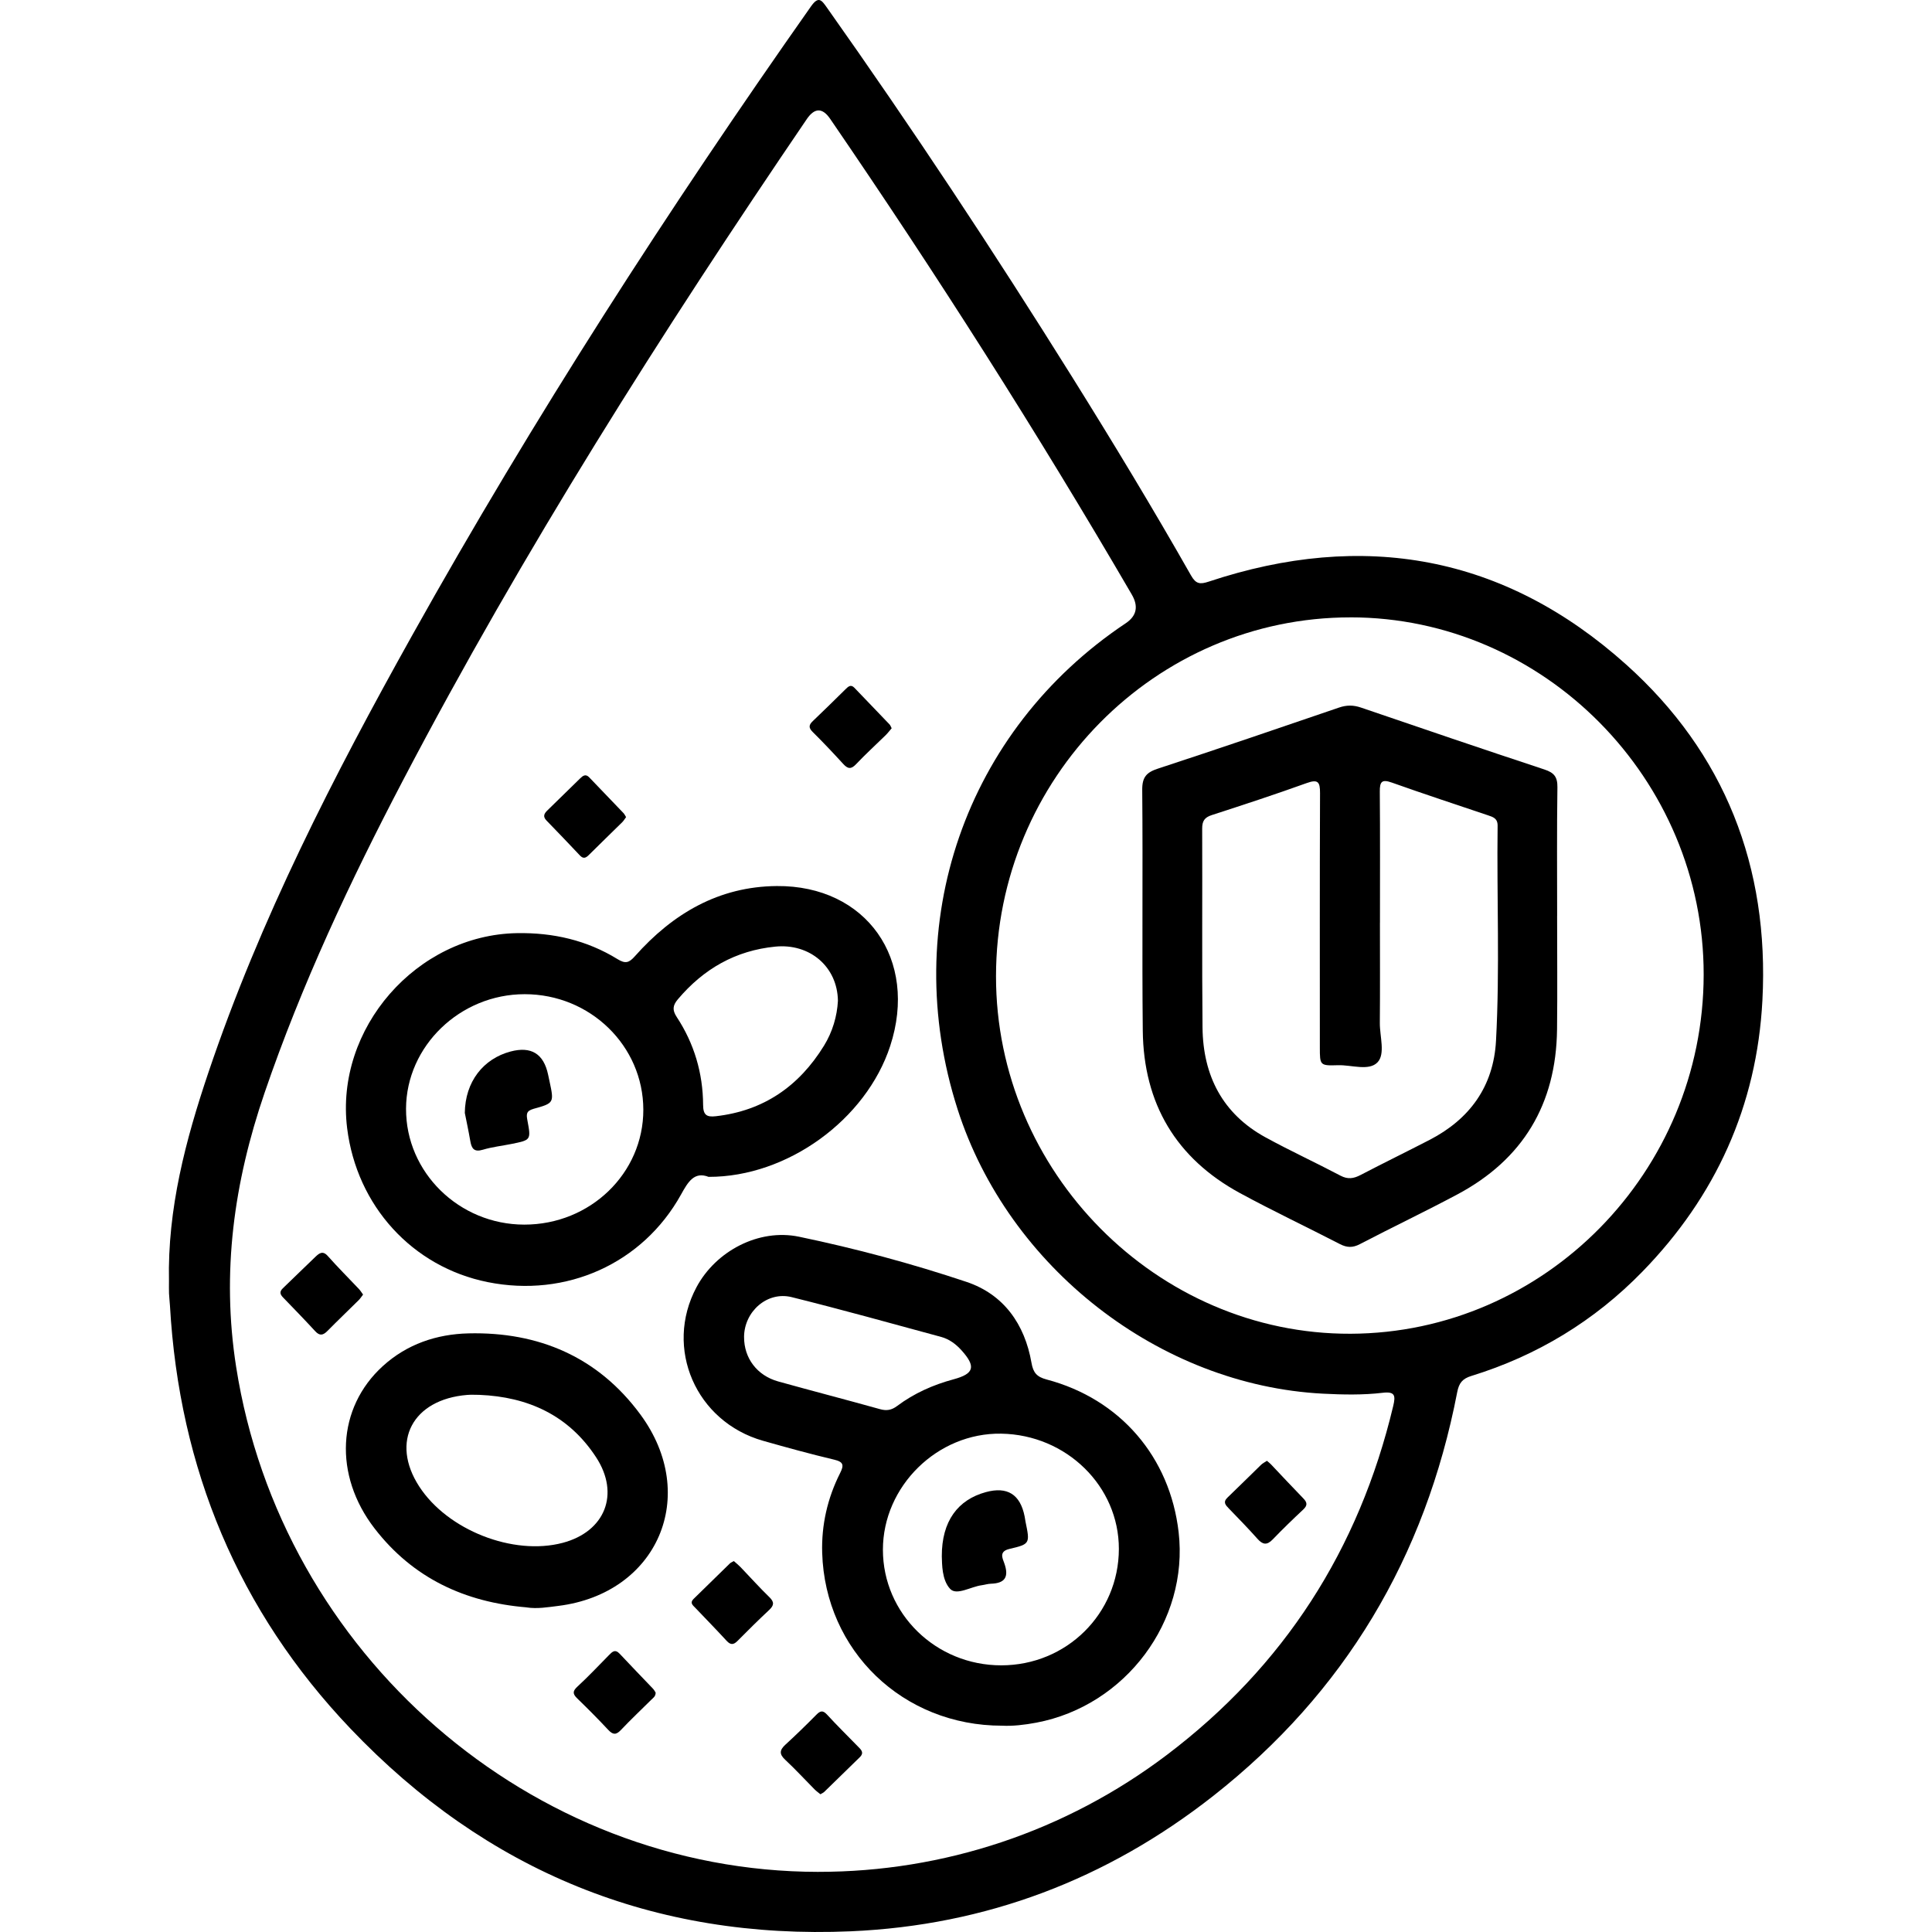
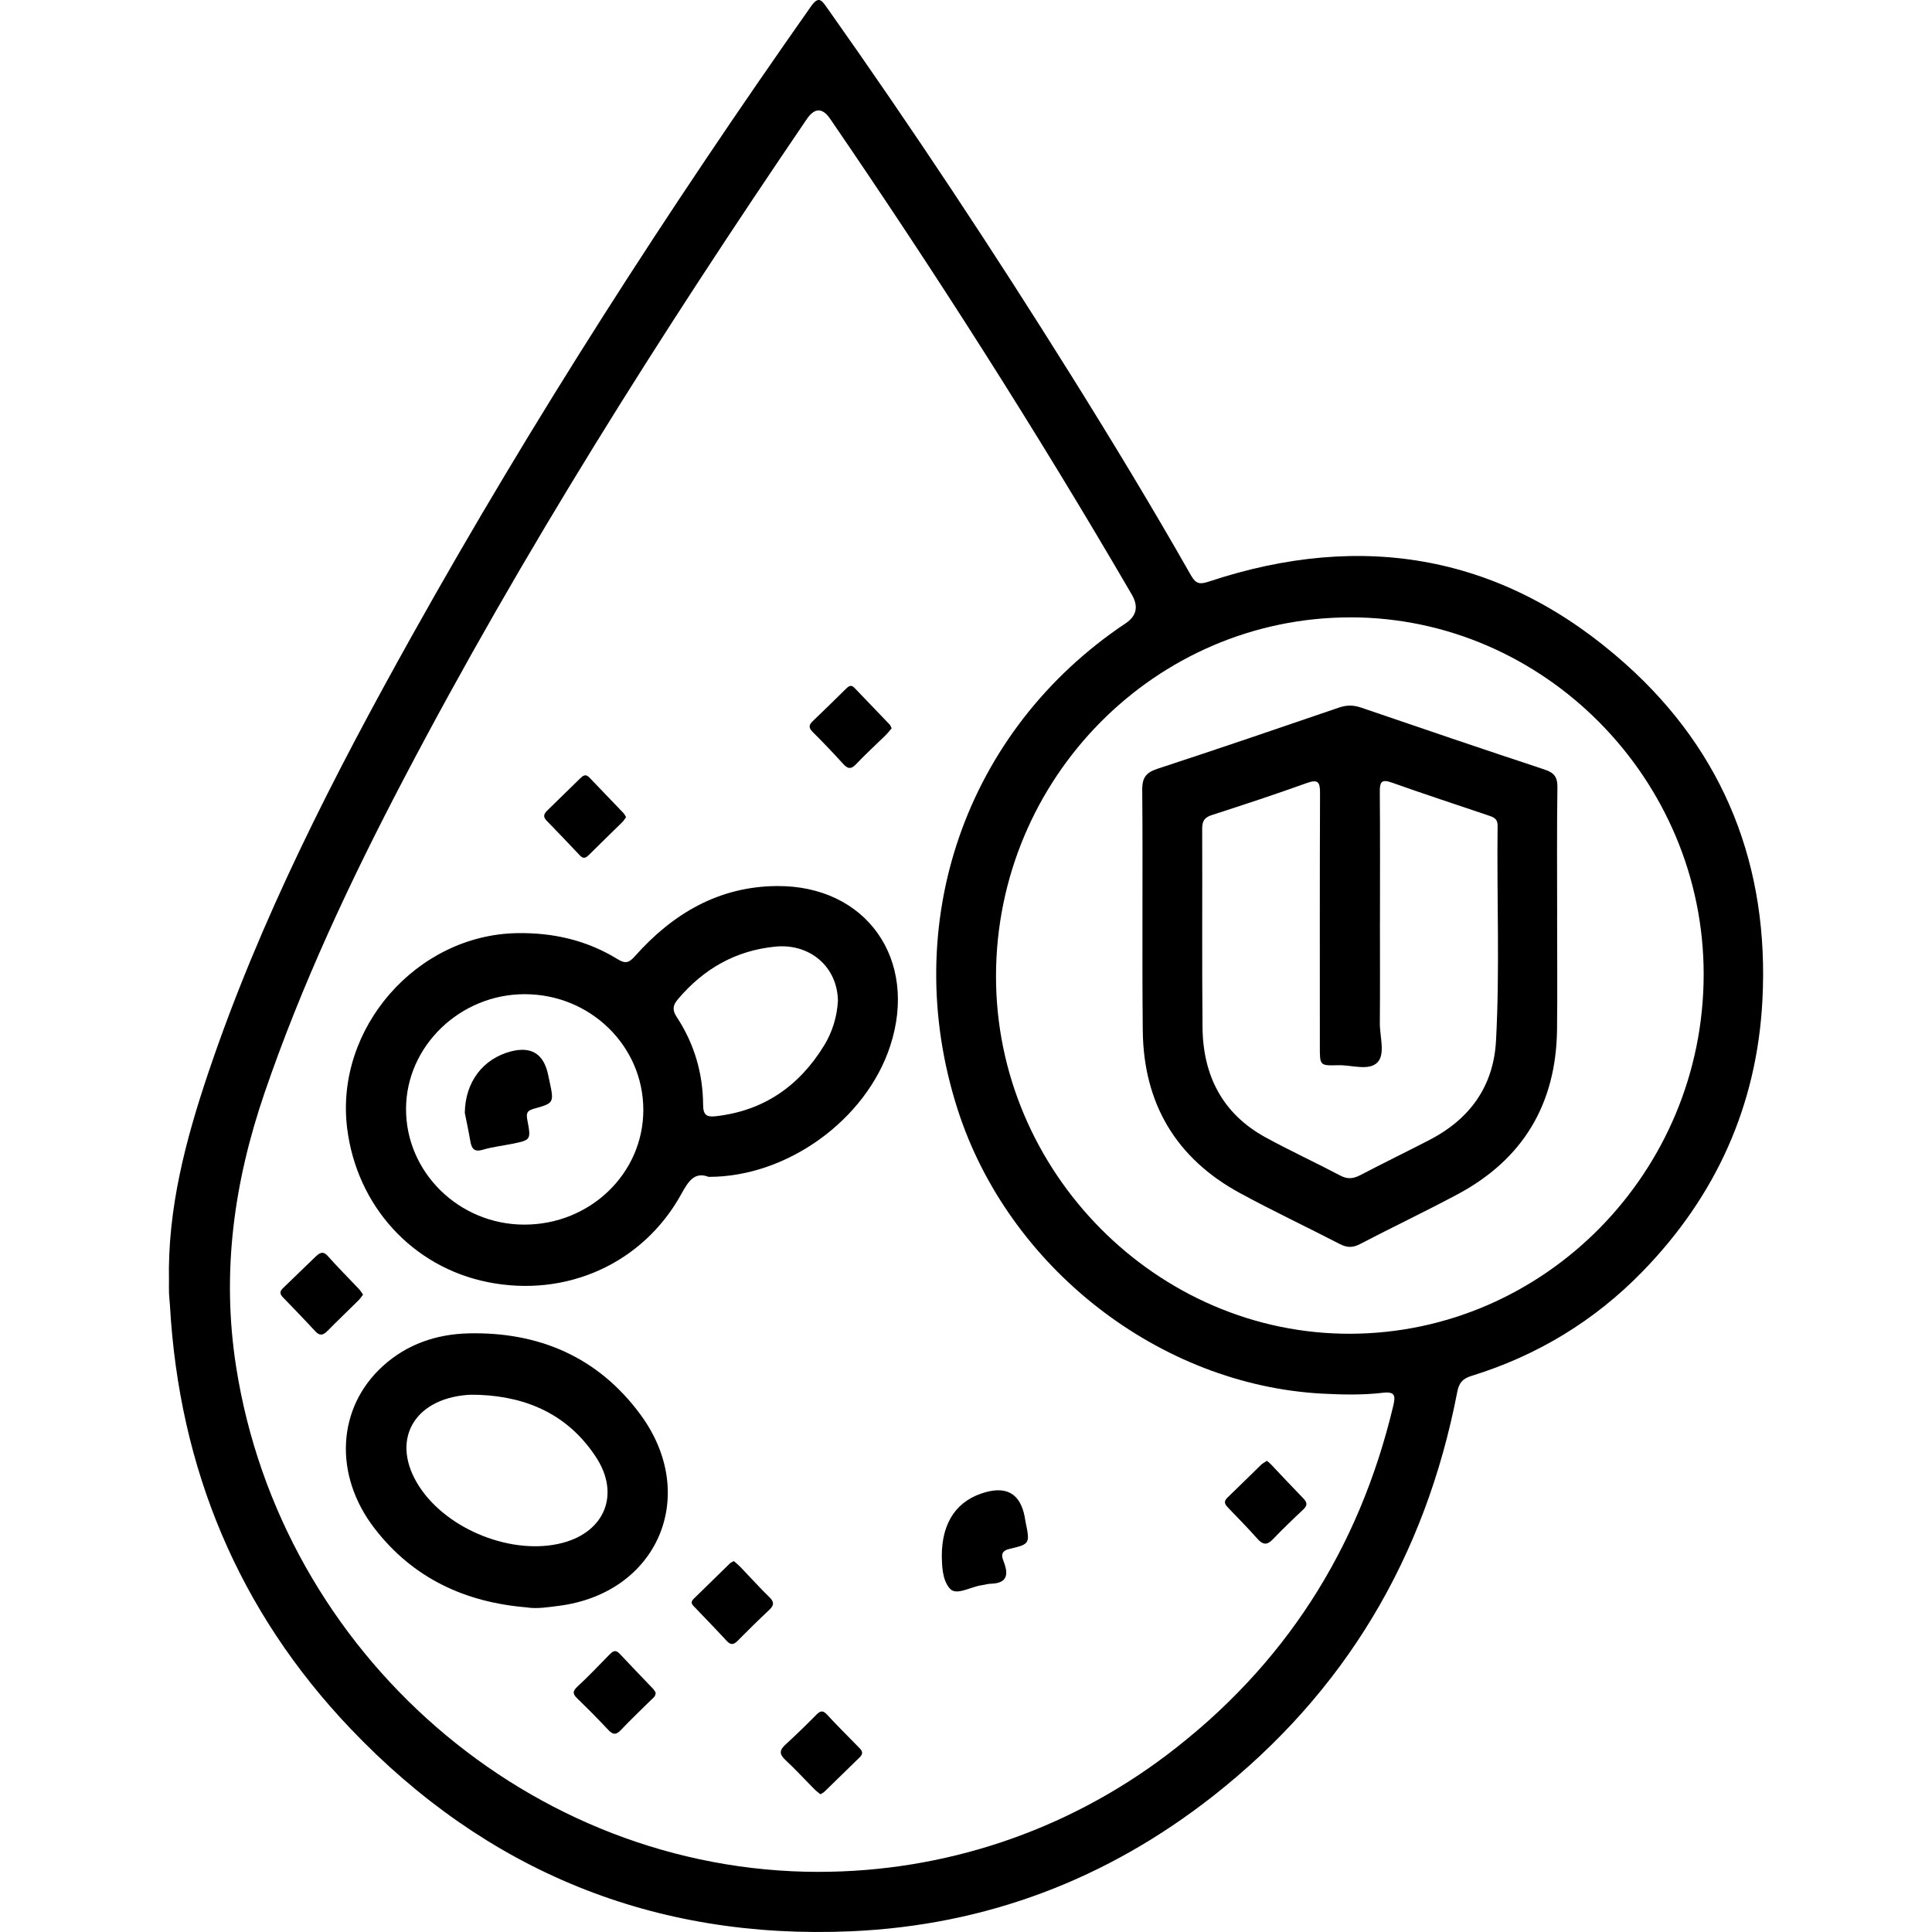
<svg xmlns="http://www.w3.org/2000/svg" width="130" height="130" viewBox="0 0 130 130" fill="none">
  <path d="M11.37 86.216C11.265 81.341 12.49 76.713 14.023 72.166C17.504 61.845 22.45 52.212 27.734 42.753C35.9 28.136 44.952 14.095 54.574 0.424C55.078 -0.29 55.286 0.011 55.63 0.495C61.374 8.61 66.854 16.904 72.125 25.339C74.879 29.75 77.573 34.199 80.142 38.722C80.473 39.305 80.75 39.329 81.339 39.134C91.724 35.683 101.215 37.353 109.422 44.716C116.049 50.658 119.057 58.323 118.589 67.301C118.219 74.424 115.436 80.51 110.515 85.564C107.286 88.882 103.421 91.222 99.011 92.582C98.406 92.768 98.173 93.054 98.052 93.677C95.907 104.789 90.474 113.898 81.639 120.841C74.479 126.466 66.332 129.557 57.259 129.952C44.019 130.527 32.734 125.931 23.57 116.302C16.051 108.402 12.058 98.832 11.436 87.851C11.42 87.578 11.384 87.306 11.373 87.035C11.362 86.762 11.371 86.489 11.37 86.216ZM55.065 125.953C63.483 125.958 71.697 123.248 78.533 118.071C86.389 112.119 91.443 104.274 93.746 94.607C93.91 93.919 93.878 93.618 93.043 93.717C91.708 93.875 90.363 93.846 89.013 93.777C78.029 93.207 67.846 85.294 64.432 74.633C60.439 62.168 64.946 49.148 75.748 41.937C76.485 41.444 76.62 40.798 76.152 39.999C69.788 29.072 62.999 18.421 55.86 7.997C55.34 7.238 54.816 7.242 54.29 8.009C44.513 22.382 35.211 37.054 27.128 52.485C23.561 59.296 20.296 66.247 17.797 73.55C15.744 79.552 14.893 85.609 15.889 91.972C18.913 111.294 35.718 125.943 55.063 125.954L55.065 125.953ZM90.872 41.542C77.738 41.538 67.032 52.374 67.019 65.684C67.007 78.856 77.853 89.794 90.879 89.745C103.955 89.696 114.622 78.847 114.636 65.582C114.65 52.428 103.892 41.543 90.87 41.54L90.872 41.542Z" fill="black" />
-   <path d="M67.433 116.118C60.756 116.124 55.52 111.076 55.323 104.489C55.267 102.616 55.679 100.808 56.525 99.129C56.793 98.599 56.773 98.368 56.13 98.217C54.526 97.838 52.937 97.399 51.349 96.949C46.819 95.667 44.676 90.714 46.865 86.614C48.167 84.176 51.06 82.653 53.764 83.216C57.575 84.01 61.347 85.021 65.038 86.257C67.523 87.09 68.952 89.084 69.407 91.703C69.522 92.369 69.767 92.648 70.425 92.823C75.374 94.132 78.726 98.04 79.308 103.099C79.997 109.081 75.737 114.78 69.733 115.914C68.934 116.065 68.132 116.155 67.431 116.118H67.433ZM59.409 104.276C59.409 108.579 62.969 112.059 67.374 112.057C71.768 112.055 75.279 108.581 75.286 104.226C75.293 100.005 71.757 96.539 67.367 96.468C63.082 96.399 59.411 100.001 59.409 104.276ZM50.067 89.963C50.06 91.382 50.936 92.557 52.365 92.955C54.643 93.591 56.934 94.181 59.21 94.818C59.657 94.944 59.993 94.886 60.366 94.605C61.509 93.749 62.796 93.179 64.166 92.81C65.554 92.435 65.689 91.952 64.679 90.839C64.31 90.433 63.862 90.104 63.334 89.96C59.983 89.051 56.637 88.118 53.268 87.281C51.626 86.873 50.075 88.246 50.066 89.962L50.067 89.963Z" fill="black" />
  <path d="M47.683 79.19C46.714 78.811 46.297 79.525 45.823 80.381C43.244 85.028 38.095 87.334 32.815 86.27C27.752 85.252 24.005 81.146 23.358 75.91C22.529 69.201 28.031 62.907 34.787 62.789C37.216 62.747 39.487 63.264 41.558 64.541C42.087 64.867 42.331 64.783 42.723 64.34C45.271 61.47 48.367 59.651 52.268 59.62C58.294 59.571 61.806 64.559 59.898 70.386C58.278 75.335 52.98 79.201 47.682 79.188L47.683 79.19ZM35.276 82.402C39.715 82.406 43.295 78.949 43.288 74.67C43.28 70.37 39.712 66.895 35.303 66.897C30.958 66.897 27.34 70.388 27.321 74.597C27.301 78.88 30.888 82.399 35.276 82.402ZM56.382 67.342C56.349 65.047 54.488 63.468 52.171 63.696C49.499 63.958 47.347 65.187 45.612 67.24C45.26 67.658 45.231 67.968 45.535 68.431C46.711 70.219 47.299 72.209 47.311 74.351C47.315 75.032 47.557 75.178 48.162 75.109C51.367 74.748 53.758 73.1 55.443 70.366C56.02 69.43 56.326 68.38 56.382 67.342Z" fill="black" />
  <path d="M35.42 108.155C31.292 107.811 27.79 106.199 25.201 102.841C22.43 99.248 22.673 94.731 25.755 91.925C27.387 90.437 29.388 89.771 31.522 89.72C36.238 89.607 40.235 91.299 43.092 95.179C47.106 100.635 44.248 107.224 37.572 108.057C36.866 108.144 36.148 108.271 35.418 108.157L35.42 108.155ZM32.252 93.857C31.983 93.857 31.711 93.839 31.443 93.861C27.754 94.158 26.256 97.013 28.207 100.02C30.115 102.961 34.527 104.695 37.86 103.815C40.708 103.063 41.734 100.535 40.105 98.048C38.259 95.228 35.526 93.99 32.252 93.857Z" fill="black" />
  <path d="M85.246 98.293C85.342 98.375 85.437 98.445 85.518 98.53C86.242 99.293 86.958 100.065 87.693 100.819C87.958 101.089 87.994 101.289 87.697 101.568C86.996 102.225 86.303 102.894 85.636 103.587C85.248 103.992 84.962 103.939 84.61 103.542C83.99 102.844 83.339 102.178 82.692 101.508C82.467 101.275 82.269 101.08 82.598 100.765C83.359 100.038 84.103 99.291 84.858 98.561C84.964 98.459 85.104 98.392 85.246 98.295V98.293Z" fill="black" />
  <path d="M24.43 87.11C24.318 87.254 24.241 87.381 24.138 87.481C23.436 88.179 22.718 88.862 22.022 89.567C21.735 89.856 21.506 89.898 21.21 89.574C20.498 88.802 19.766 88.046 19.036 87.292C18.829 87.077 18.808 86.9 19.034 86.684C19.771 85.979 20.496 85.26 21.235 84.558C21.478 84.329 21.717 84.134 22.053 84.511C22.731 85.274 23.453 85.995 24.155 86.738C24.252 86.842 24.327 86.968 24.431 87.11H24.43Z" fill="black" />
  <path d="M49.38 105.042C49.53 105.177 49.692 105.305 49.832 105.45C50.477 106.12 51.096 106.818 51.764 107.463C52.117 107.803 52.083 108.025 51.75 108.337C51.027 109.012 50.324 109.71 49.627 110.413C49.361 110.682 49.161 110.699 48.892 110.406C48.201 109.653 47.486 108.925 46.784 108.186C46.624 108.018 46.396 107.856 46.667 107.59C47.484 106.794 48.296 105.995 49.113 105.199C49.174 105.141 49.26 105.11 49.379 105.041L49.38 105.042Z" fill="black" />
  <path d="M59.999 49.002C59.864 49.159 59.738 49.327 59.591 49.472C58.927 50.124 58.237 50.749 57.599 51.425C57.257 51.787 57.036 51.731 56.732 51.397C56.065 50.667 55.385 49.946 54.682 49.25C54.391 48.962 54.425 48.773 54.699 48.514C55.438 47.813 56.162 47.094 56.89 46.38C57.07 46.203 57.246 46.025 57.489 46.278C58.28 47.099 59.069 47.921 59.857 48.746C59.916 48.808 59.943 48.901 59.999 49.004V49.002Z" fill="black" />
  <path d="M44.117 113.886C44.12 114.148 43.951 114.245 43.827 114.369C43.144 115.046 42.443 115.707 41.781 116.406C41.456 116.751 41.242 116.738 40.925 116.397C40.249 115.671 39.546 114.968 38.834 114.276C38.525 113.975 38.525 113.79 38.858 113.484C39.588 112.812 40.269 112.087 40.965 111.38C41.188 111.154 41.38 110.939 41.697 111.278C42.435 112.07 43.192 112.844 43.938 113.629C44.018 113.713 44.072 113.822 44.115 113.888L44.117 113.886Z" fill="black" />
  <path d="M42.128 54.981C42.045 55.093 41.973 55.22 41.873 55.32C41.123 56.061 40.362 56.792 39.616 57.536C39.41 57.742 39.244 57.799 39.019 57.56C38.277 56.77 37.525 55.987 36.77 55.209C36.508 54.938 36.616 54.739 36.84 54.523C37.576 53.81 38.306 53.091 39.037 52.376C39.223 52.195 39.408 52.057 39.645 52.304C40.416 53.109 41.189 53.913 41.959 54.717C42.018 54.781 42.056 54.867 42.128 54.981Z" fill="black" />
  <path d="M55.206 120.733C55.073 120.624 54.927 120.522 54.805 120.398C54.148 119.737 53.519 119.049 52.838 118.415C52.422 118.029 52.453 117.758 52.85 117.393C53.559 116.745 54.246 116.073 54.922 115.39C55.179 115.131 55.353 115.05 55.644 115.366C56.313 116.097 57.022 116.792 57.714 117.503C57.924 117.719 58.183 117.92 57.847 118.246C57.05 119.018 56.259 119.797 55.463 120.571C55.4 120.631 55.313 120.666 55.207 120.731L55.206 120.733Z" fill="black" />
  <path d="M104.775 61.623C104.775 64.171 104.8 66.719 104.77 69.267C104.71 74.302 102.468 78.017 98.074 80.363C95.904 81.521 93.682 82.579 91.499 83.717C91.018 83.969 90.631 83.954 90.16 83.712C87.92 82.555 85.638 81.479 83.425 80.275C79.144 77.946 76.947 74.266 76.895 69.354C76.838 63.956 76.908 58.557 76.858 53.157C76.849 52.279 77.154 51.968 77.92 51.717C81.992 50.382 86.046 48.998 90.101 47.61C90.613 47.435 91.066 47.437 91.575 47.61C95.687 49.016 99.798 50.416 103.924 51.779C104.57 51.992 104.805 52.274 104.795 52.979C104.753 55.86 104.777 58.741 104.777 61.623H104.775ZM92.853 62.097C92.853 64.342 92.866 66.588 92.846 68.833C92.839 69.737 93.224 70.909 92.697 71.474C92.121 72.09 90.942 71.647 90.027 71.676C88.813 71.714 88.81 71.685 88.81 70.478C88.81 64.772 88.799 59.068 88.822 53.363C88.826 52.609 88.678 52.419 87.925 52.691C85.811 53.452 83.675 54.153 81.537 54.845C81.054 55.002 80.89 55.242 80.892 55.752C80.91 60.212 80.872 64.674 80.915 69.134C80.948 72.383 82.267 74.949 85.151 76.528C86.811 77.436 88.531 78.228 90.203 79.11C90.694 79.368 91.084 79.305 91.543 79.066C93.087 78.261 94.651 77.498 96.197 76.699C98.889 75.307 100.496 73.109 100.663 70.033C100.924 65.215 100.71 60.389 100.771 55.566C100.778 55.064 100.464 54.975 100.117 54.858C97.957 54.13 95.793 53.419 93.648 52.656C92.975 52.418 92.839 52.6 92.844 53.266C92.869 56.209 92.855 59.152 92.855 62.097H92.853Z" fill="black" />
  <path d="M63.372 104.722C63.364 102.354 64.451 100.916 66.333 100.402C67.781 100.006 68.651 100.552 68.945 102.038C68.969 102.156 68.983 102.278 69.006 102.396C69.306 103.855 69.317 103.899 67.926 104.223C67.207 104.39 67.455 104.846 67.575 105.183C67.902 106.099 67.635 106.538 66.674 106.565C66.468 106.57 66.263 106.64 66.054 106.667C65.326 106.762 64.373 107.377 63.936 106.915C63.368 106.314 63.392 105.237 63.372 104.724V104.722Z" fill="black" />
  <path d="M31.276 74.885C31.299 72.787 32.52 71.241 34.354 70.754C35.741 70.385 36.583 70.903 36.88 72.308C36.91 72.455 36.943 72.605 36.975 72.752C37.286 74.204 37.292 74.229 35.893 74.613C35.388 74.752 35.416 75.003 35.492 75.409C35.736 76.706 35.722 76.711 34.426 76.972C33.78 77.103 33.117 77.174 32.489 77.363C31.914 77.536 31.736 77.298 31.648 76.791C31.524 76.076 31.371 75.365 31.276 74.885Z" fill="black" />
</svg>